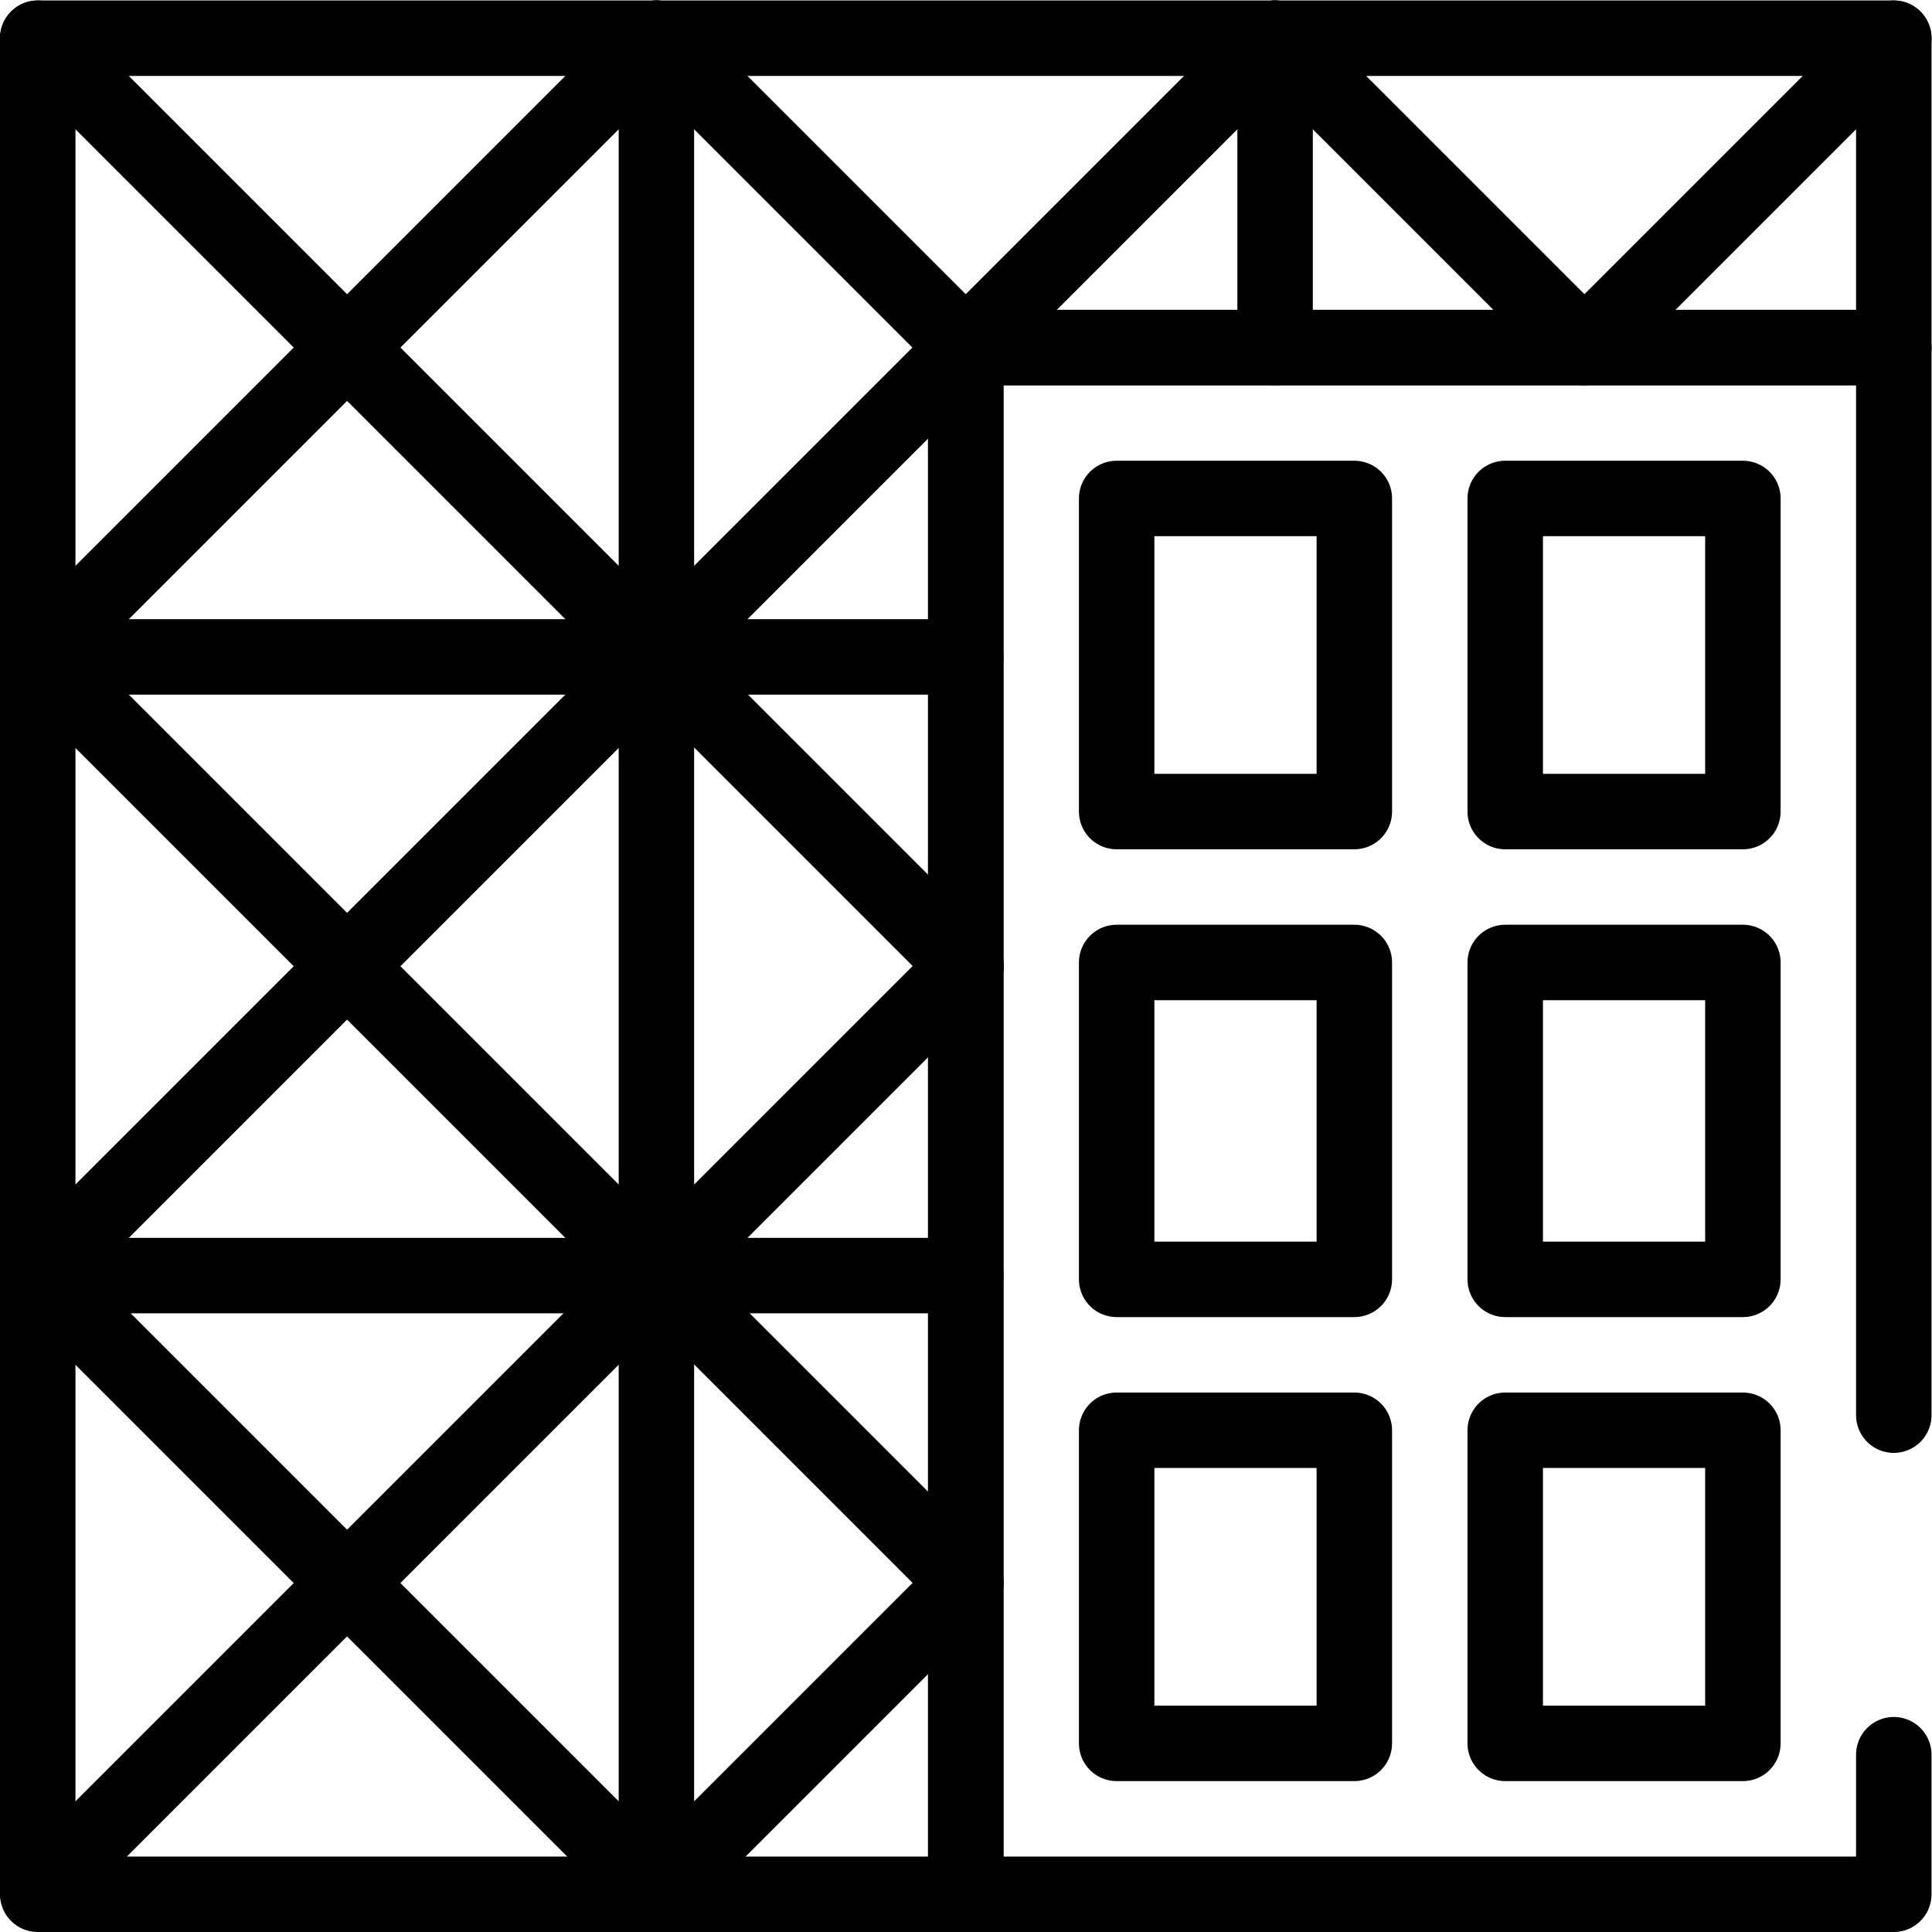
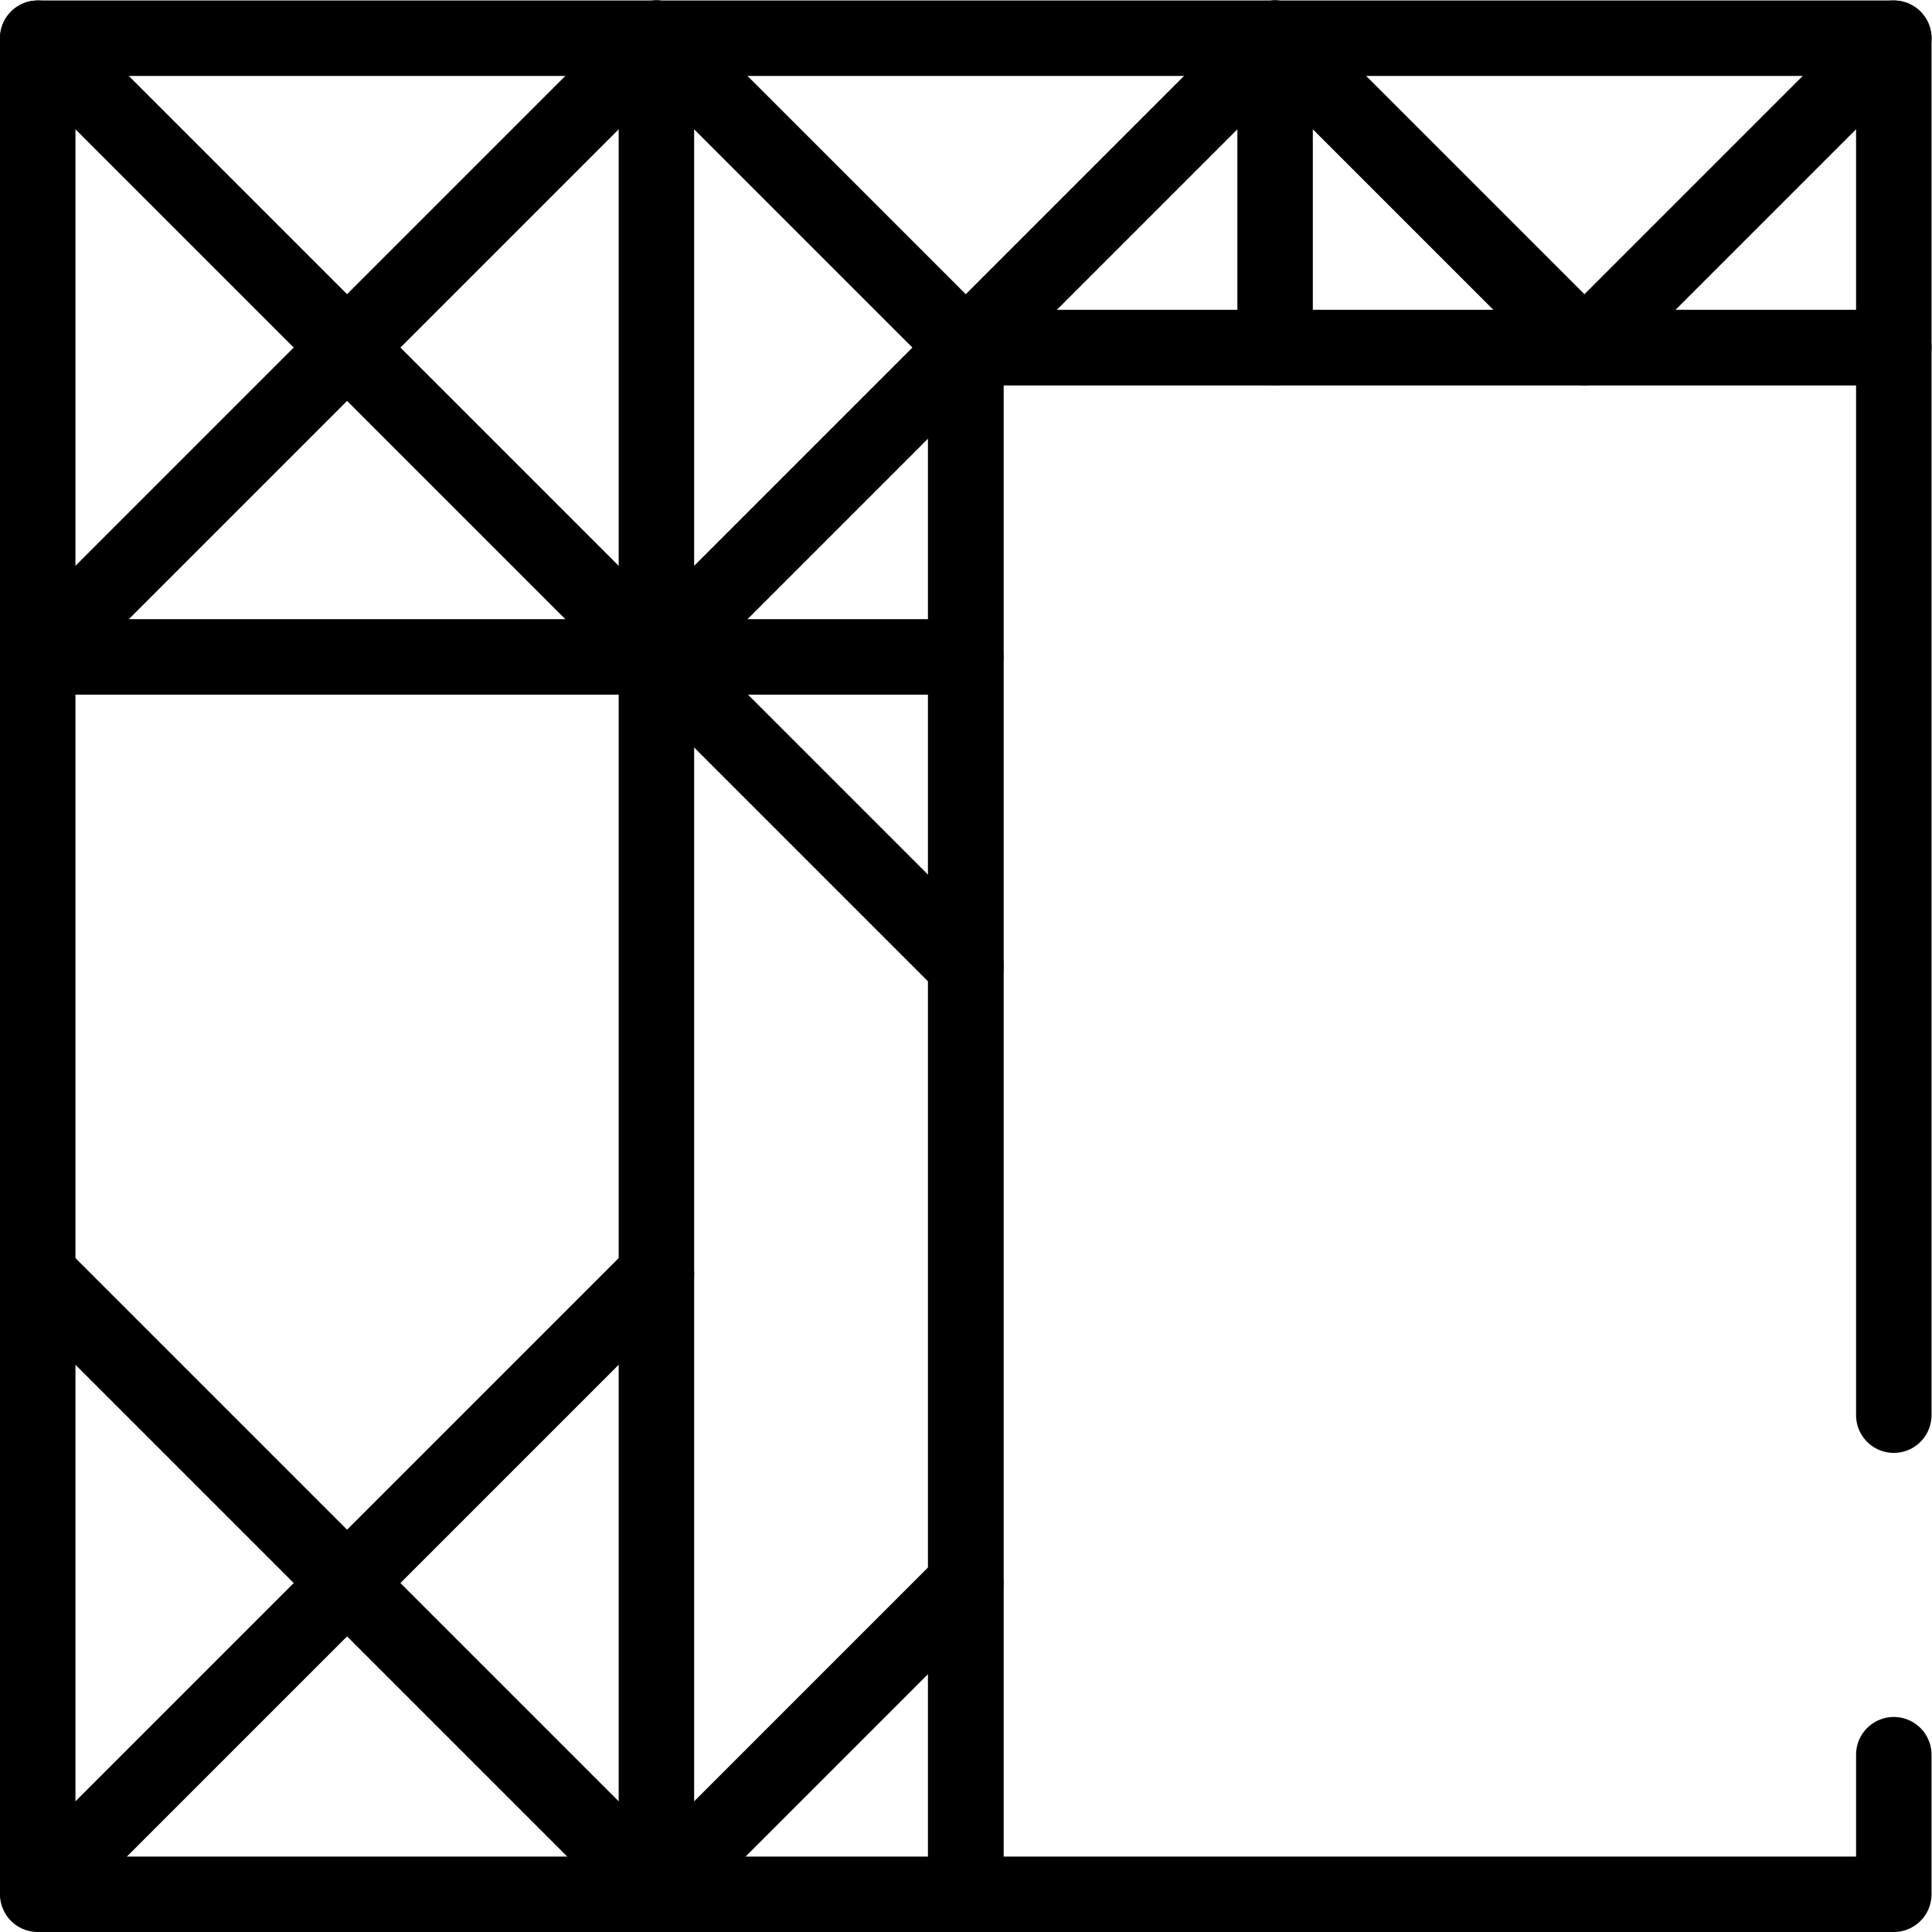
<svg xmlns="http://www.w3.org/2000/svg" version="1.1" width="512" height="512" x="0" y="0" viewBox="0 0 682.667 682.667" style="enable-background:new 0 0 512 512" xml:space="preserve" class="">
  <g>
    <defs>
      <clipPath id="a">
        <path d="M0 512h512V0H0Z" fill="#000000" opacity="1" data-original="#000000" />
      </clipPath>
      <clipPath id="b">
        <path d="M0 512h512V0H0Z" fill="#000000" opacity="1" data-original="#000000" />
      </clipPath>
      <clipPath id="c">
-         <path d="M0 512h512V0H0Z" fill="#000000" opacity="1" data-original="#000000" />
+         <path d="M0 512V0H0Z" fill="#000000" opacity="1" data-original="#000000" />
      </clipPath>
      <clipPath id="d">
        <path d="M0 512h512V0H0Z" fill="#000000" opacity="1" data-original="#000000" />
      </clipPath>
    </defs>
    <g clip-path="url(#a)" transform="matrix(1.333 0 0 -1.333 0 682.667)">
      <path d="M256 420h246V10H256Z" style="stroke-linecap: round; stroke-linejoin: round; stroke-miterlimit: 10; stroke-dasharray: 529, 45, 0, 45, 1000; stroke-dashoffset: 0; stroke-opacity: 1;" fill="none" stroke="#000000" stroke-width="20px" stroke-linecap="round" stroke-linejoin="round" stroke-miterlimit="10" stroke-dasharray="529, 45, 0, 45, 1000" stroke-dashoffset="0" stroke-opacity="" data-original="#000000" class="" />
      <path d="M0 0h-246v492h492v-82H0Z" style="stroke-linecap: round; stroke-linejoin: round; stroke-miterlimit: 10; stroke-dasharray: none; stroke-opacity: 1;" transform="translate(256 10)" fill="none" stroke="#000000" stroke-width="20px" stroke-linecap="round" stroke-linejoin="round" stroke-miterlimit="10" stroke-dasharray="none" stroke-opacity="" data-original="#000000" class="" />
      <path d="M0 0h246" style="stroke-linecap: round; stroke-linejoin: round; stroke-miterlimit: 10; stroke-dasharray: none; stroke-opacity: 1;" transform="translate(10 338)" fill="none" stroke="#000000" stroke-width="20px" stroke-linecap="round" stroke-linejoin="round" stroke-miterlimit="10" stroke-dasharray="none" stroke-opacity="" data-original="#000000" class="" />
-       <path d="M0 0h-246" style="stroke-linecap: round; stroke-linejoin: round; stroke-miterlimit: 10; stroke-dasharray: none; stroke-opacity: 1;" transform="translate(256 174)" fill="none" stroke="#000000" stroke-width="20px" stroke-linecap="round" stroke-linejoin="round" stroke-miterlimit="10" stroke-dasharray="none" stroke-opacity="" data-original="#000000" class="" />
      <path d="M0 0v492" style="stroke-linecap: round; stroke-linejoin: round; stroke-miterlimit: 10; stroke-dasharray: none; stroke-opacity: 1;" transform="translate(174 10)" fill="none" stroke="#000000" stroke-width="20px" stroke-linecap="round" stroke-linejoin="round" stroke-miterlimit="10" stroke-dasharray="none" stroke-opacity="" data-original="#000000" class="" />
      <path d="M0 0v-82" style="stroke-linecap: round; stroke-linejoin: round; stroke-miterlimit: 10; stroke-dasharray: none; stroke-opacity: 1;" transform="translate(338 502)" fill="none" stroke="#000000" stroke-width="20px" stroke-linecap="round" stroke-linejoin="round" stroke-miterlimit="10" stroke-dasharray="none" stroke-opacity="" data-original="#000000" class="" />
    </g>
-     <path d="M359 297h-63v83h63zM462 297h-63v83h63zM359 173h-63v84h63zM462 173h-63v84h63zM359 50h-63v83h63zM462 50h-63v83h63z" style="stroke-linecap: round; stroke-linejoin: round; stroke-miterlimit: 10; stroke-dasharray: none; stroke-opacity: 1;" transform="matrix(1.333 0 0 -1.333 0 682.667)" fill="none" stroke="#000000" stroke-width="20px" stroke-linecap="round" stroke-linejoin="round" stroke-miterlimit="10" stroke-dasharray="none" stroke-opacity="" data-original="#000000" class="" />
    <g clip-path="url(#b)" transform="matrix(1.333 0 0 -1.333 0 682.667)">
      <path d="m0 0 82-82" style="stroke-linecap: round; stroke-linejoin: round; stroke-miterlimit: 10; stroke-dasharray: none; stroke-opacity: 1;" transform="translate(338 502)" fill="none" stroke="#000000" stroke-width="20px" stroke-linecap="round" stroke-linejoin="round" stroke-miterlimit="10" stroke-dasharray="none" stroke-opacity="" data-original="#000000" class="" />
      <path d="m0 0 82-82" style="stroke-linecap: round; stroke-linejoin: round; stroke-miterlimit: 10; stroke-dasharray: none; stroke-opacity: 1;" transform="translate(174 502)" fill="none" stroke="#000000" stroke-width="20px" stroke-linecap="round" stroke-linejoin="round" stroke-miterlimit="10" stroke-dasharray="none" stroke-opacity="" data-original="#000000" class="" />
      <path d="m0 0 164-164" style="stroke-linecap: round; stroke-linejoin: round; stroke-miterlimit: 10; stroke-dasharray: none; stroke-opacity: 1;" transform="translate(10 502)" fill="none" stroke="#000000" stroke-width="20px" stroke-linecap="round" stroke-linejoin="round" stroke-miterlimit="10" stroke-dasharray="none" stroke-opacity="" data-original="#000000" class="" />
      <path d="m0 0-164-164" style="stroke-linecap: round; stroke-linejoin: round; stroke-miterlimit: 10; stroke-dasharray: none; stroke-opacity: 1;" transform="translate(174 502)" fill="none" stroke="#000000" stroke-width="20px" stroke-linecap="round" stroke-linejoin="round" stroke-miterlimit="10" stroke-dasharray="none" stroke-opacity="" data-original="#000000" class="" />
      <path d="m0 0-164-164" style="stroke-linecap: round; stroke-linejoin: round; stroke-miterlimit: 10; stroke-dasharray: none; stroke-opacity: 1;" transform="translate(338 502)" fill="none" stroke="#000000" stroke-width="20px" stroke-linecap="round" stroke-linejoin="round" stroke-miterlimit="10" stroke-dasharray="none" stroke-opacity="" data-original="#000000" class="" />
      <path d="m0 0-82-82" style="stroke-linecap: round; stroke-linejoin: round; stroke-miterlimit: 10; stroke-dasharray: none; stroke-opacity: 1;" transform="translate(502 502)" fill="none" stroke="#000000" stroke-width="20px" stroke-linecap="round" stroke-linejoin="round" stroke-miterlimit="10" stroke-dasharray="none" stroke-opacity="" data-original="#000000" class="" />
    </g>
    <path d="m0 0 82-82" style="stroke-linecap: round; stroke-linejoin: round; stroke-miterlimit: 10; stroke-dasharray: none; stroke-opacity: 1;" transform="matrix(1.333 0 0 -1.333 232 232)" fill="none" stroke="#000000" stroke-width="20px" stroke-linecap="round" stroke-linejoin="round" stroke-miterlimit="10" stroke-dasharray="none" stroke-opacity="" data-original="#000000" class="" />
    <g clip-path="url(#c)" transform="matrix(1.333 0 0 -1.333 0 682.667)">
      <path d="m0 0 164-164" style="stroke-linecap: round; stroke-linejoin: round; stroke-miterlimit: 10; stroke-dasharray: none; stroke-opacity: 1;" transform="translate(10 338)" fill="none" stroke="#000000" stroke-width="20px" stroke-linecap="round" stroke-linejoin="round" stroke-miterlimit="10" stroke-dasharray="none" stroke-opacity="" data-original="#000000" class="" />
      <path d="m0 0-164-164" style="stroke-linecap: round; stroke-linejoin: round; stroke-miterlimit: 10; stroke-dasharray: none; stroke-opacity: 1;" transform="translate(174 338)" fill="none" stroke="#000000" stroke-width="20px" stroke-linecap="round" stroke-linejoin="round" stroke-miterlimit="10" stroke-dasharray="none" stroke-opacity="" data-original="#000000" class="" />
    </g>
-     <path d="m0 0-82-82" style="stroke-linecap: round; stroke-linejoin: round; stroke-miterlimit: 10; stroke-dasharray: none; stroke-opacity: 1;" transform="matrix(1.333 0 0 -1.333 341.333 341.333)" fill="none" stroke="#000000" stroke-width="20px" stroke-linecap="round" stroke-linejoin="round" stroke-miterlimit="10" stroke-dasharray="none" stroke-opacity="" data-original="#000000" class="" />
-     <path d="m0 0 82-82" style="stroke-linecap: round; stroke-linejoin: round; stroke-miterlimit: 10; stroke-dasharray: none; stroke-opacity: 1;" transform="matrix(1.333 0 0 -1.333 232 450)" fill="none" stroke="#000000" stroke-width="20px" stroke-linecap="round" stroke-linejoin="round" stroke-miterlimit="10" stroke-dasharray="none" stroke-opacity="" data-original="#000000" class="" />
    <g clip-path="url(#d)" transform="matrix(1.333 0 0 -1.333 0 682.667)">
      <path d="m0 0 164-164" style="stroke-linecap: round; stroke-linejoin: round; stroke-miterlimit: 10; stroke-dasharray: none; stroke-opacity: 1;" transform="translate(10 174.5)" fill="none" stroke="#000000" stroke-width="20px" stroke-linecap="round" stroke-linejoin="round" stroke-miterlimit="10" stroke-dasharray="none" stroke-opacity="" data-original="#000000" class="" />
      <path d="m0 0-164-164" style="stroke-linecap: round; stroke-linejoin: round; stroke-miterlimit: 10; stroke-dasharray: none; stroke-opacity: 1;" transform="translate(174 174.5)" fill="none" stroke="#000000" stroke-width="20px" stroke-linecap="round" stroke-linejoin="round" stroke-miterlimit="10" stroke-dasharray="none" stroke-opacity="" data-original="#000000" class="" />
      <path d="m0 0-82-82" style="stroke-linecap: round; stroke-linejoin: round; stroke-miterlimit: 10; stroke-dasharray: none; stroke-opacity: 1;" transform="translate(256 92.5)" fill="none" stroke="#000000" stroke-width="20px" stroke-linecap="round" stroke-linejoin="round" stroke-miterlimit="10" stroke-dasharray="none" stroke-opacity="" data-original="#000000" class="" />
    </g>
  </g>
</svg>